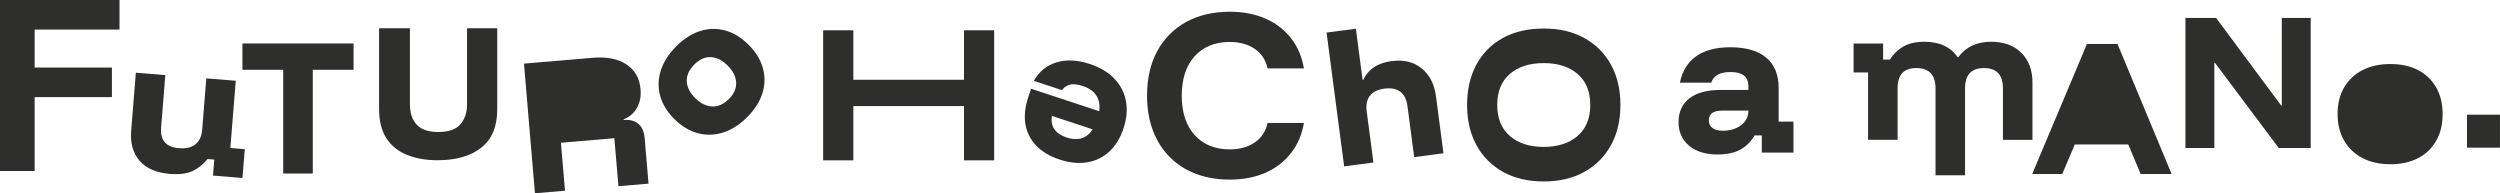
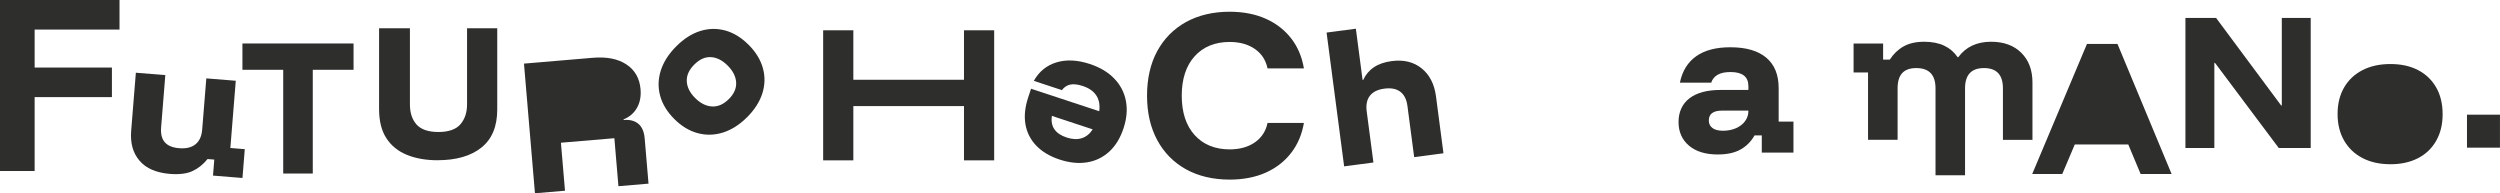
<svg xmlns="http://www.w3.org/2000/svg" id="Capa_2" viewBox="0 0 724.65 56.01">
  <defs>
    <style>      .cls-1 {        fill: #2e2e2d;      }    </style>
  </defs>
  <g id="Capa_1-2" data-name="Capa_1">
    <g>
      <g>
        <path class="cls-1" d="M10.04,49.57H0V0h34.64v8.57H10.04v11.01h22.4v8.57H10.04v21.41Z" />
        <path class="cls-1" d="M49.29,50.41c-3.99-.32-6.94-1.59-8.84-3.82-1.91-2.22-2.72-5.11-2.43-8.67l1.36-16.84,8.54.69-1.22,15.17c-.15,1.89.21,3.32,1.08,4.31.87.99,2.26,1.56,4.18,1.71,2.01.16,3.58-.22,4.71-1.14,1.13-.92,1.77-2.32,1.93-4.21l1.2-14.89,8.54.69-1.57,19.49,4.18.34-.67,8.35-8.54-.69.37-4.64-1.95-.16c-1.28,1.58-2.74,2.74-4.39,3.5-1.65.75-3.8,1.02-6.46.81Z" />
        <path class="cls-1" d="M90.65,50.3h-8.56v-30.07h-11.82v-7.63h32.21v7.63h-11.82v30.07Z" />
        <path class="cls-1" d="M126.87,46.45c-3.38,0-6.35-.52-8.91-1.56-2.56-1.04-4.55-2.64-5.96-4.82-1.41-2.17-2.12-4.98-2.12-8.43V8.19h8.94v22.06c0,2.48.65,4.44,1.95,5.87,1.3,1.43,3.41,2.14,6.33,2.14s5.14-.76,6.4-2.28c1.26-1.52,1.88-3.41,1.88-5.68V8.19h8.75v23.55c0,4.93-1.54,8.62-4.61,11.05-3.07,2.44-7.29,3.65-12.66,3.65Z" />
        <path class="cls-1" d="M155.06,56.01l-3.18-37.57,19.94-1.69c4.05-.34,7.3.3,9.76,1.93,2.46,1.63,3.82,4.02,4.09,7.18.18,2.1-.18,3.91-1.06,5.44-.88,1.52-2.17,2.62-3.86,3.29l.02.19c1.79-.15,3.22.22,4.27,1.11,1.06.89,1.67,2.31,1.83,4.26l1.11,13.08-8.72.74-1.18-13.91-15.49,1.31,1.18,13.91-8.72.74Z" />
        <path class="cls-1" d="M216.54,33.98c-2.17,2.17-4.49,3.65-6.96,4.43-2.47.78-4.92.84-7.36.18-2.44-.66-4.7-2.03-6.78-4.11-2.08-2.08-3.45-4.34-4.1-6.76-.65-2.42-.58-4.86.21-7.32.79-2.46,2.28-4.78,4.48-6.98,2.19-2.19,4.5-3.67,6.93-4.43,2.43-.76,4.84-.81,7.26-.15,2.41.66,4.67,2.04,6.78,4.15,2.08,2.08,3.46,4.34,4.13,6.76.67,2.42.62,4.85-.15,7.29-.77,2.44-2.25,4.75-4.44,6.95ZM211.27,28.71c1.51-1.51,2.22-3.13,2.11-4.84-.11-1.71-.93-3.34-2.47-4.87-1.54-1.54-3.15-2.35-4.84-2.44-1.69-.09-3.29.62-4.81,2.14-1.54,1.54-2.27,3.15-2.19,4.86.08,1.7.88,3.32,2.42,4.85,1.54,1.54,3.17,2.35,4.89,2.45,1.72.1,3.35-.62,4.89-2.16Z" />
      </g>
      <g>
        <path class="cls-1" d="M238.6,46.49V8.78h8.75v14.34h32.07v-14.34h8.75v37.7h-8.75v-15.73h-32.07v15.73h-8.75Z" />
        <path class="cls-1" d="M315.93,18.56c2.92.96,5.27,2.37,7.04,4.21,1.78,1.84,2.91,4,3.38,6.46.48,2.46.25,5.11-.68,7.94-.93,2.83-2.3,5.08-4.11,6.75-1.81,1.67-3.95,2.72-6.42,3.13-2.47.41-5.14.14-8-.8-2.83-.93-5.08-2.27-6.76-4.02-1.68-1.75-2.72-3.8-3.14-6.16-.41-2.36-.16-4.94.76-7.74l.86-2.61,19.76,6.52c.24-1.82-.04-3.34-.85-4.57-.8-1.23-2.1-2.14-3.9-2.73-1.44-.48-2.65-.62-3.61-.43-.96.19-1.78.73-2.47,1.61l-8.13-2.68c1.51-2.7,3.7-4.49,6.57-5.36,2.87-.87,6.1-.71,9.69.48ZM316.74,37.5l-11.85-3.91c-.22,1.56.03,2.86.75,3.9.72,1.04,1.91,1.83,3.55,2.37,1.62.53,3.07.6,4.34.21,1.28-.4,2.34-1.25,3.2-2.57Z" />
        <path class="cls-1" d="M356.45,3.4c-4.83,0-9.09,1.01-12.68,2.99-3.57,1.98-6.37,4.81-8.33,8.42-1.97,3.62-2.96,7.97-2.96,12.92s1,9.25,2.96,12.89c1.96,3.63,4.76,6.47,8.33,8.45,3.58,1.98,7.85,2.99,12.68,2.99,3.94,0,7.48-.69,10.52-2.06,3.02-1.36,5.53-3.34,7.44-5.89,1.8-2.39,2.99-5.24,3.54-8.47h-10.54c-.49,2.34-1.68,4.2-3.55,5.54-1.97,1.41-4.46,2.12-7.42,2.12-4.26,0-7.68-1.4-10.17-4.16-2.48-2.74-3.73-6.58-3.73-11.41s1.26-8.67,3.73-11.41c2.49-2.76,5.91-4.16,10.17-4.16,2.95,0,5.45.71,7.42,2.12,1.87,1.34,3.06,3.2,3.55,5.54h10.54c-.55-3.27-1.74-6.12-3.54-8.5-1.92-2.53-4.42-4.5-7.45-5.86-3.04-1.37-6.58-2.06-10.52-2.06Z" />
        <path class="cls-1" d="M389.61,48.21l-5.09-38.77,8.49-1.12,1.95,14.86.18-.02c.71-1.53,1.74-2.76,3.11-3.67,1.37-.92,3.08-1.51,5.14-1.78,3.48-.46,6.37.24,8.68,2.1,2.31,1.86,3.7,4.57,4.17,8.14l2.16,16.48-8.49,1.11-1.95-14.81c-.25-1.91-.94-3.29-2.07-4.14-1.13-.85-2.66-1.15-4.6-.9-1.94.25-3.34.94-4.21,2.06-.87,1.12-1.18,2.63-.93,4.54l1.95,14.81-8.49,1.12Z" />
-         <path class="cls-1" d="M469.69,30.44c0,4.44-.91,8.32-2.74,11.64-1.83,3.32-4.4,5.91-7.73,7.75-3.32,1.85-7.24,2.77-11.75,2.77s-8.48-.92-11.8-2.77c-3.32-1.85-5.89-4.43-7.7-7.75-1.81-3.32-2.72-7.2-2.72-11.64s.9-8.37,2.69-11.7c1.79-3.32,4.35-5.9,7.67-7.73,3.32-1.83,7.27-2.74,11.86-2.74s8.44.92,11.78,2.77c3.34,1.85,5.91,4.43,7.73,7.75,1.81,3.32,2.72,7.2,2.72,11.64ZM460.95,30.38c0-3.87-1.23-6.85-3.68-8.95-2.45-2.1-5.72-3.14-9.8-3.14s-7.4,1.05-9.83,3.14c-2.43,2.1-3.65,5.1-3.65,9s1.22,6.87,3.65,8.98c2.43,2.11,5.69,3.17,9.78,3.17s7.41-1.06,9.86-3.17c2.45-2.11,3.68-5.12,3.68-9.03Z" />
      </g>
      <g>
        <rect class="cls-1" x="715.08" y="33.24" width="9.56" height="9.56" />
        <path class="cls-1" d="M541.47,40.55v-19.55h-4.19v-8.38h8.56v4.65h1.95c1.05-1.64,2.38-2.92,3.98-3.82,1.6-.9,3.59-1.35,5.98-1.35,2.26,0,4.2.38,5.8,1.14,1.6.76,2.89,1.87,3.89,3.33h.19c2.2-2.98,5.37-4.47,9.5-4.47,3.69,0,6.62,1.07,8.77,3.21,2.16,2.14,3.23,5.01,3.23,8.61v16.62h-8.56v-14.94c0-3.91-1.83-5.87-5.49-5.87s-5.49,1.96-5.49,5.87v25.2h-8.56v-25.2c0-3.91-1.86-5.87-5.59-5.87-1.8,0-3.15.48-4.05,1.44-.9.96-1.35,2.44-1.35,4.42v14.94h-8.56Z" />
        <path class="cls-1" d="M589.06,50.43l15.87-37.7h8.84l15.69,37.7h-8.98l-3.58-8.56h-15.5l-3.63,8.56h-8.7Z" />
        <path class="cls-1" d="M669.78,42.9h-9.26l-18.48-24.67h-.19v24.67h-8.38V5.2h8.89l18.85,25.37h.19V5.2h8.38v37.7Z" />
        <path class="cls-1" d="M692.84,47.6c-3.07,0-5.76-.6-8.05-1.79-2.3-1.19-4.07-2.89-5.33-5.07-1.26-2.19-1.89-4.75-1.89-7.7s.63-5.51,1.89-7.68c1.26-2.17,3.03-3.85,5.33-5.03,2.3-1.18,5-1.77,8.1-1.77s5.78.59,8.03,1.77c2.25,1.18,3.99,2.85,5.24,5.03,1.24,2.17,1.86,4.75,1.86,7.73s-.62,5.52-1.86,7.7c-1.24,2.19-2.99,3.87-5.26,5.05-2.27,1.18-4.95,1.77-8.05,1.77Z" />
        <path class="cls-1" d="M497.96,44.78c-3.59,0-6.39-.86-8.4-2.57-2.01-1.71-3.02-4-3.02-6.86s1.06-5.25,3.17-6.86c2.11-1.61,5.13-2.42,9.05-2.42h8.03v-1.1c0-2.73-1.73-4.09-5.19-4.09-3.06,0-4.92,1.03-5.59,3.09h-9.08c.7-3.39,2.28-5.95,4.74-7.68,2.46-1.73,5.75-2.59,9.88-2.59,4.56,0,8.03,1.01,10.42,3.02,2.39,2.01,3.59,4.95,3.59,8.8v9.73h4.29v8.98h-9.18v-4.99h-2.09c-1.03,1.8-2.39,3.17-4.09,4.11-1.7.95-3.87,1.42-6.53,1.42ZM499.35,37.9c1.46,0,2.75-.25,3.87-.75,1.11-.5,1.99-1.18,2.62-2.05.63-.86.95-1.83.95-2.89v-.15h-7.63c-2.56,0-3.84.95-3.84,2.84,0,.97.36,1.7,1.07,2.22.71.52,1.7.77,2.97.77Z" />
      </g>
    </g>
  </g>
</svg>